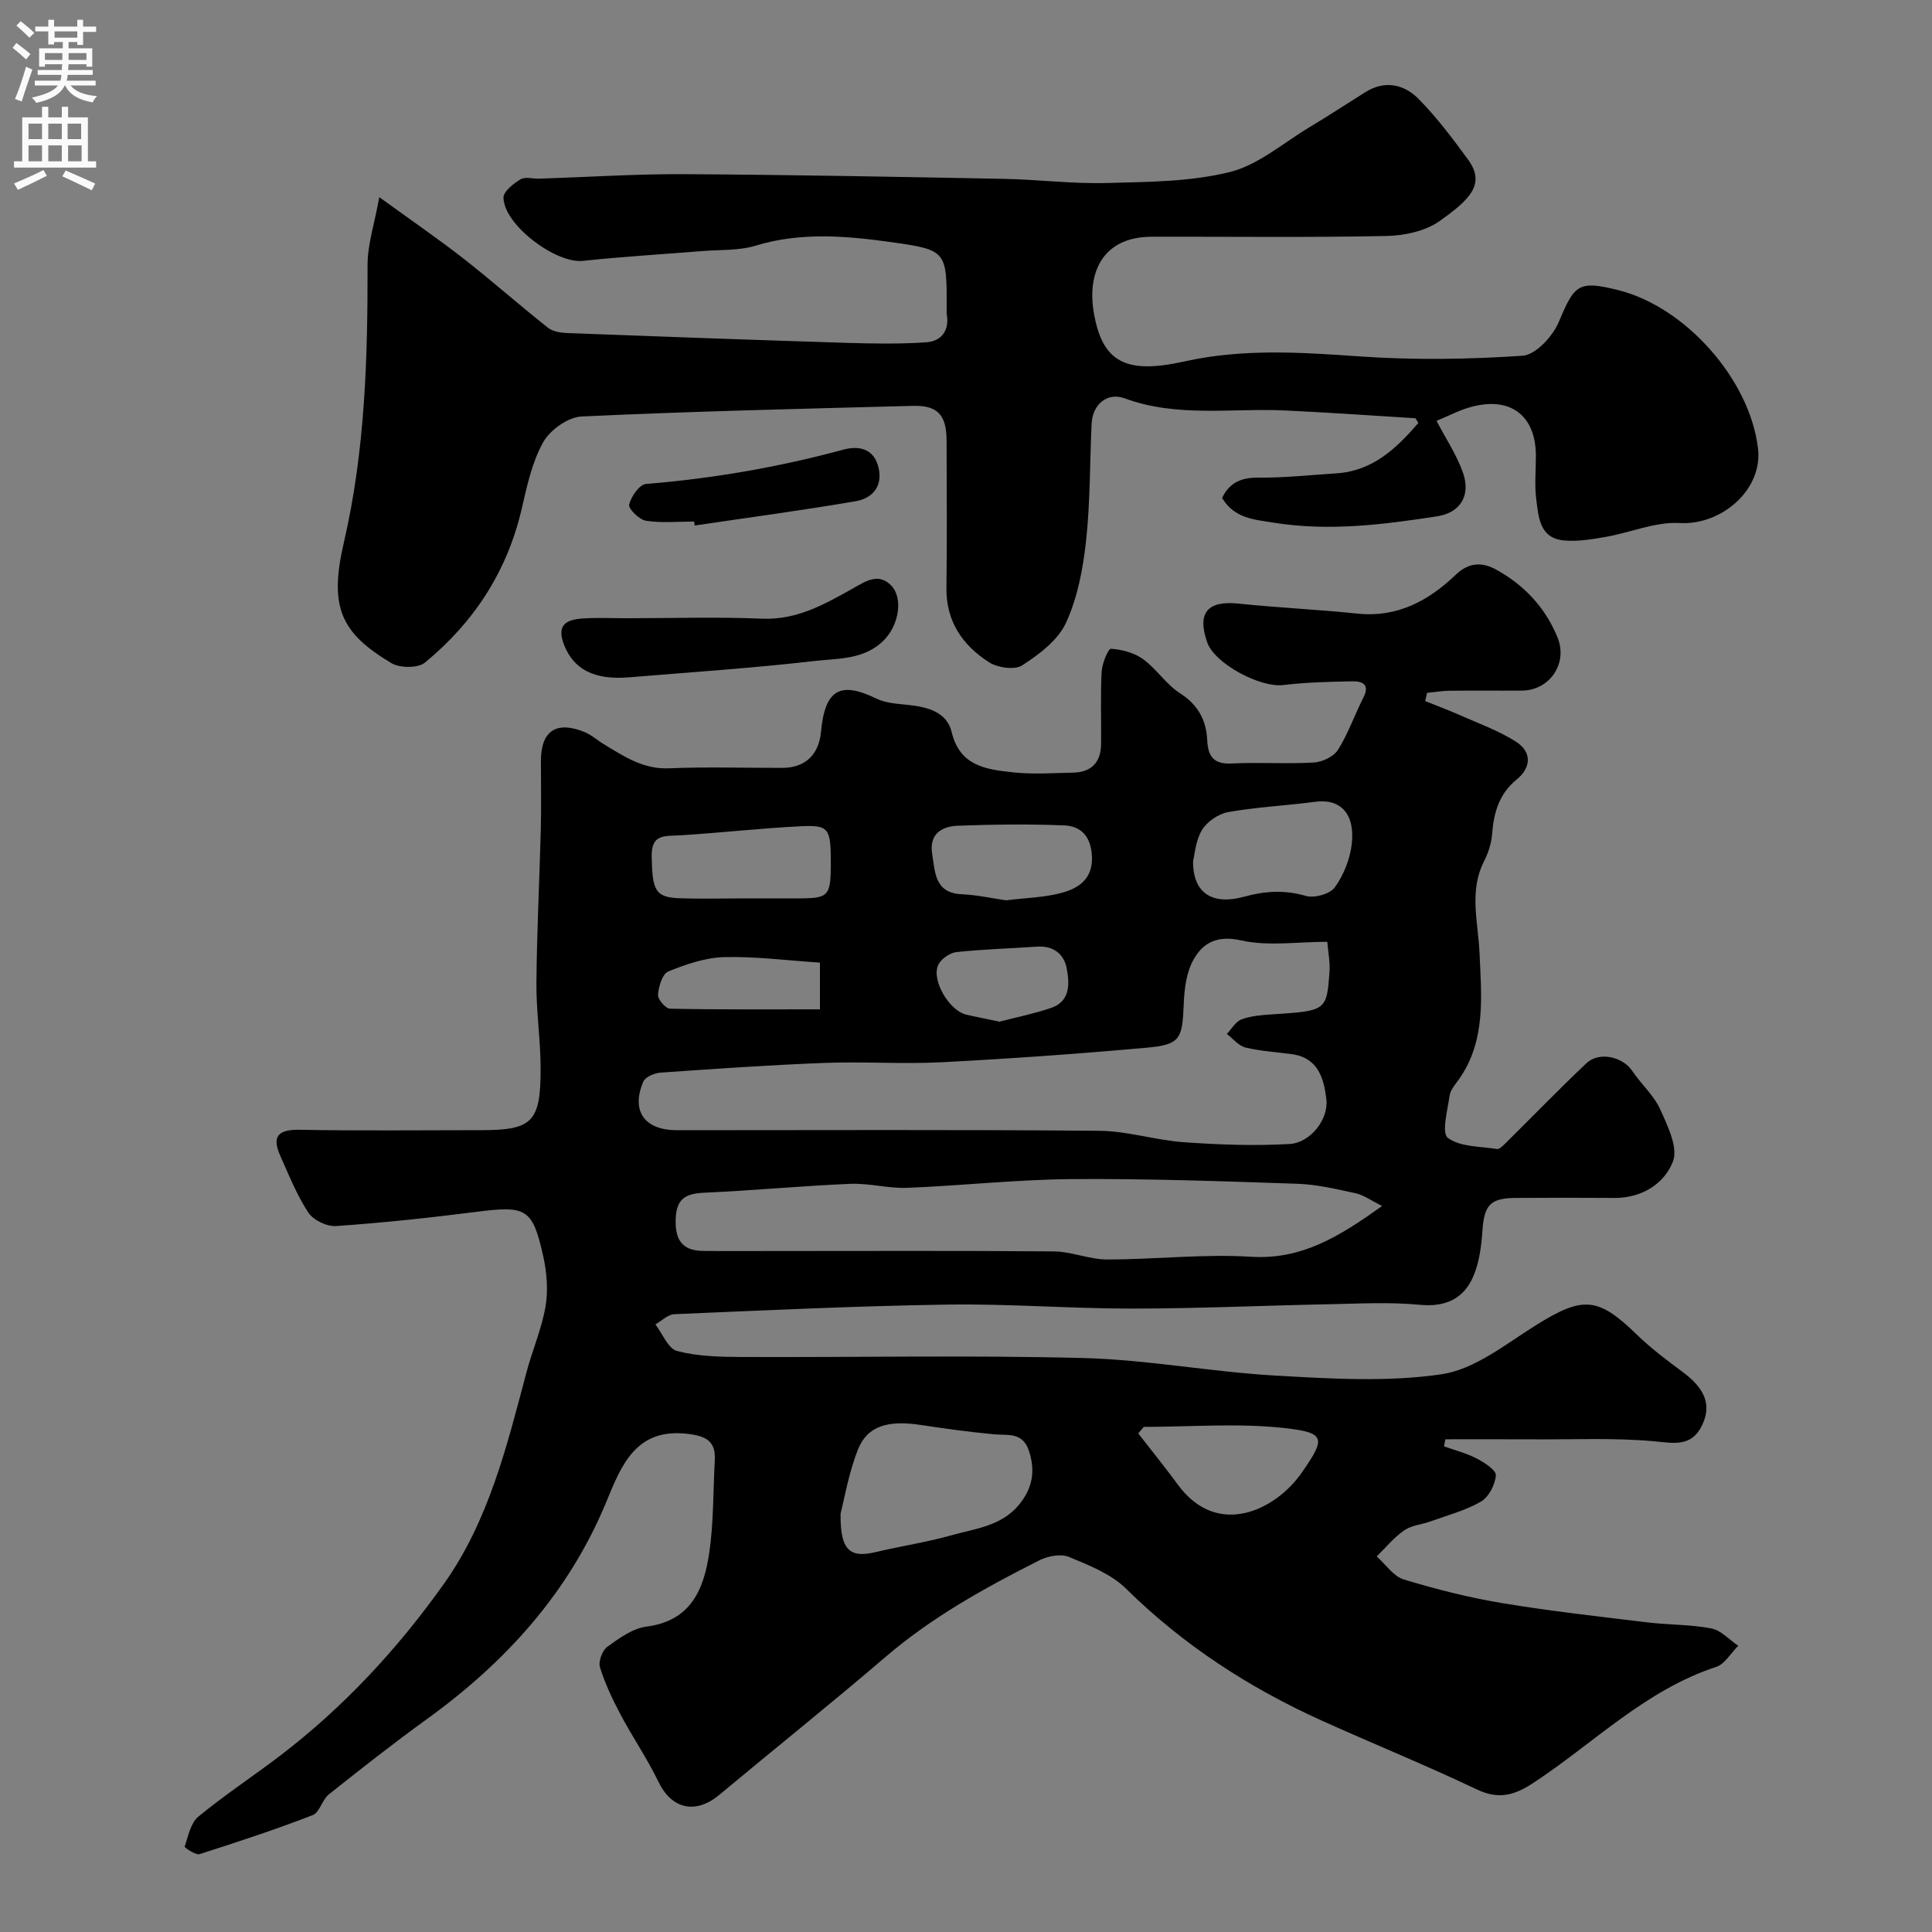
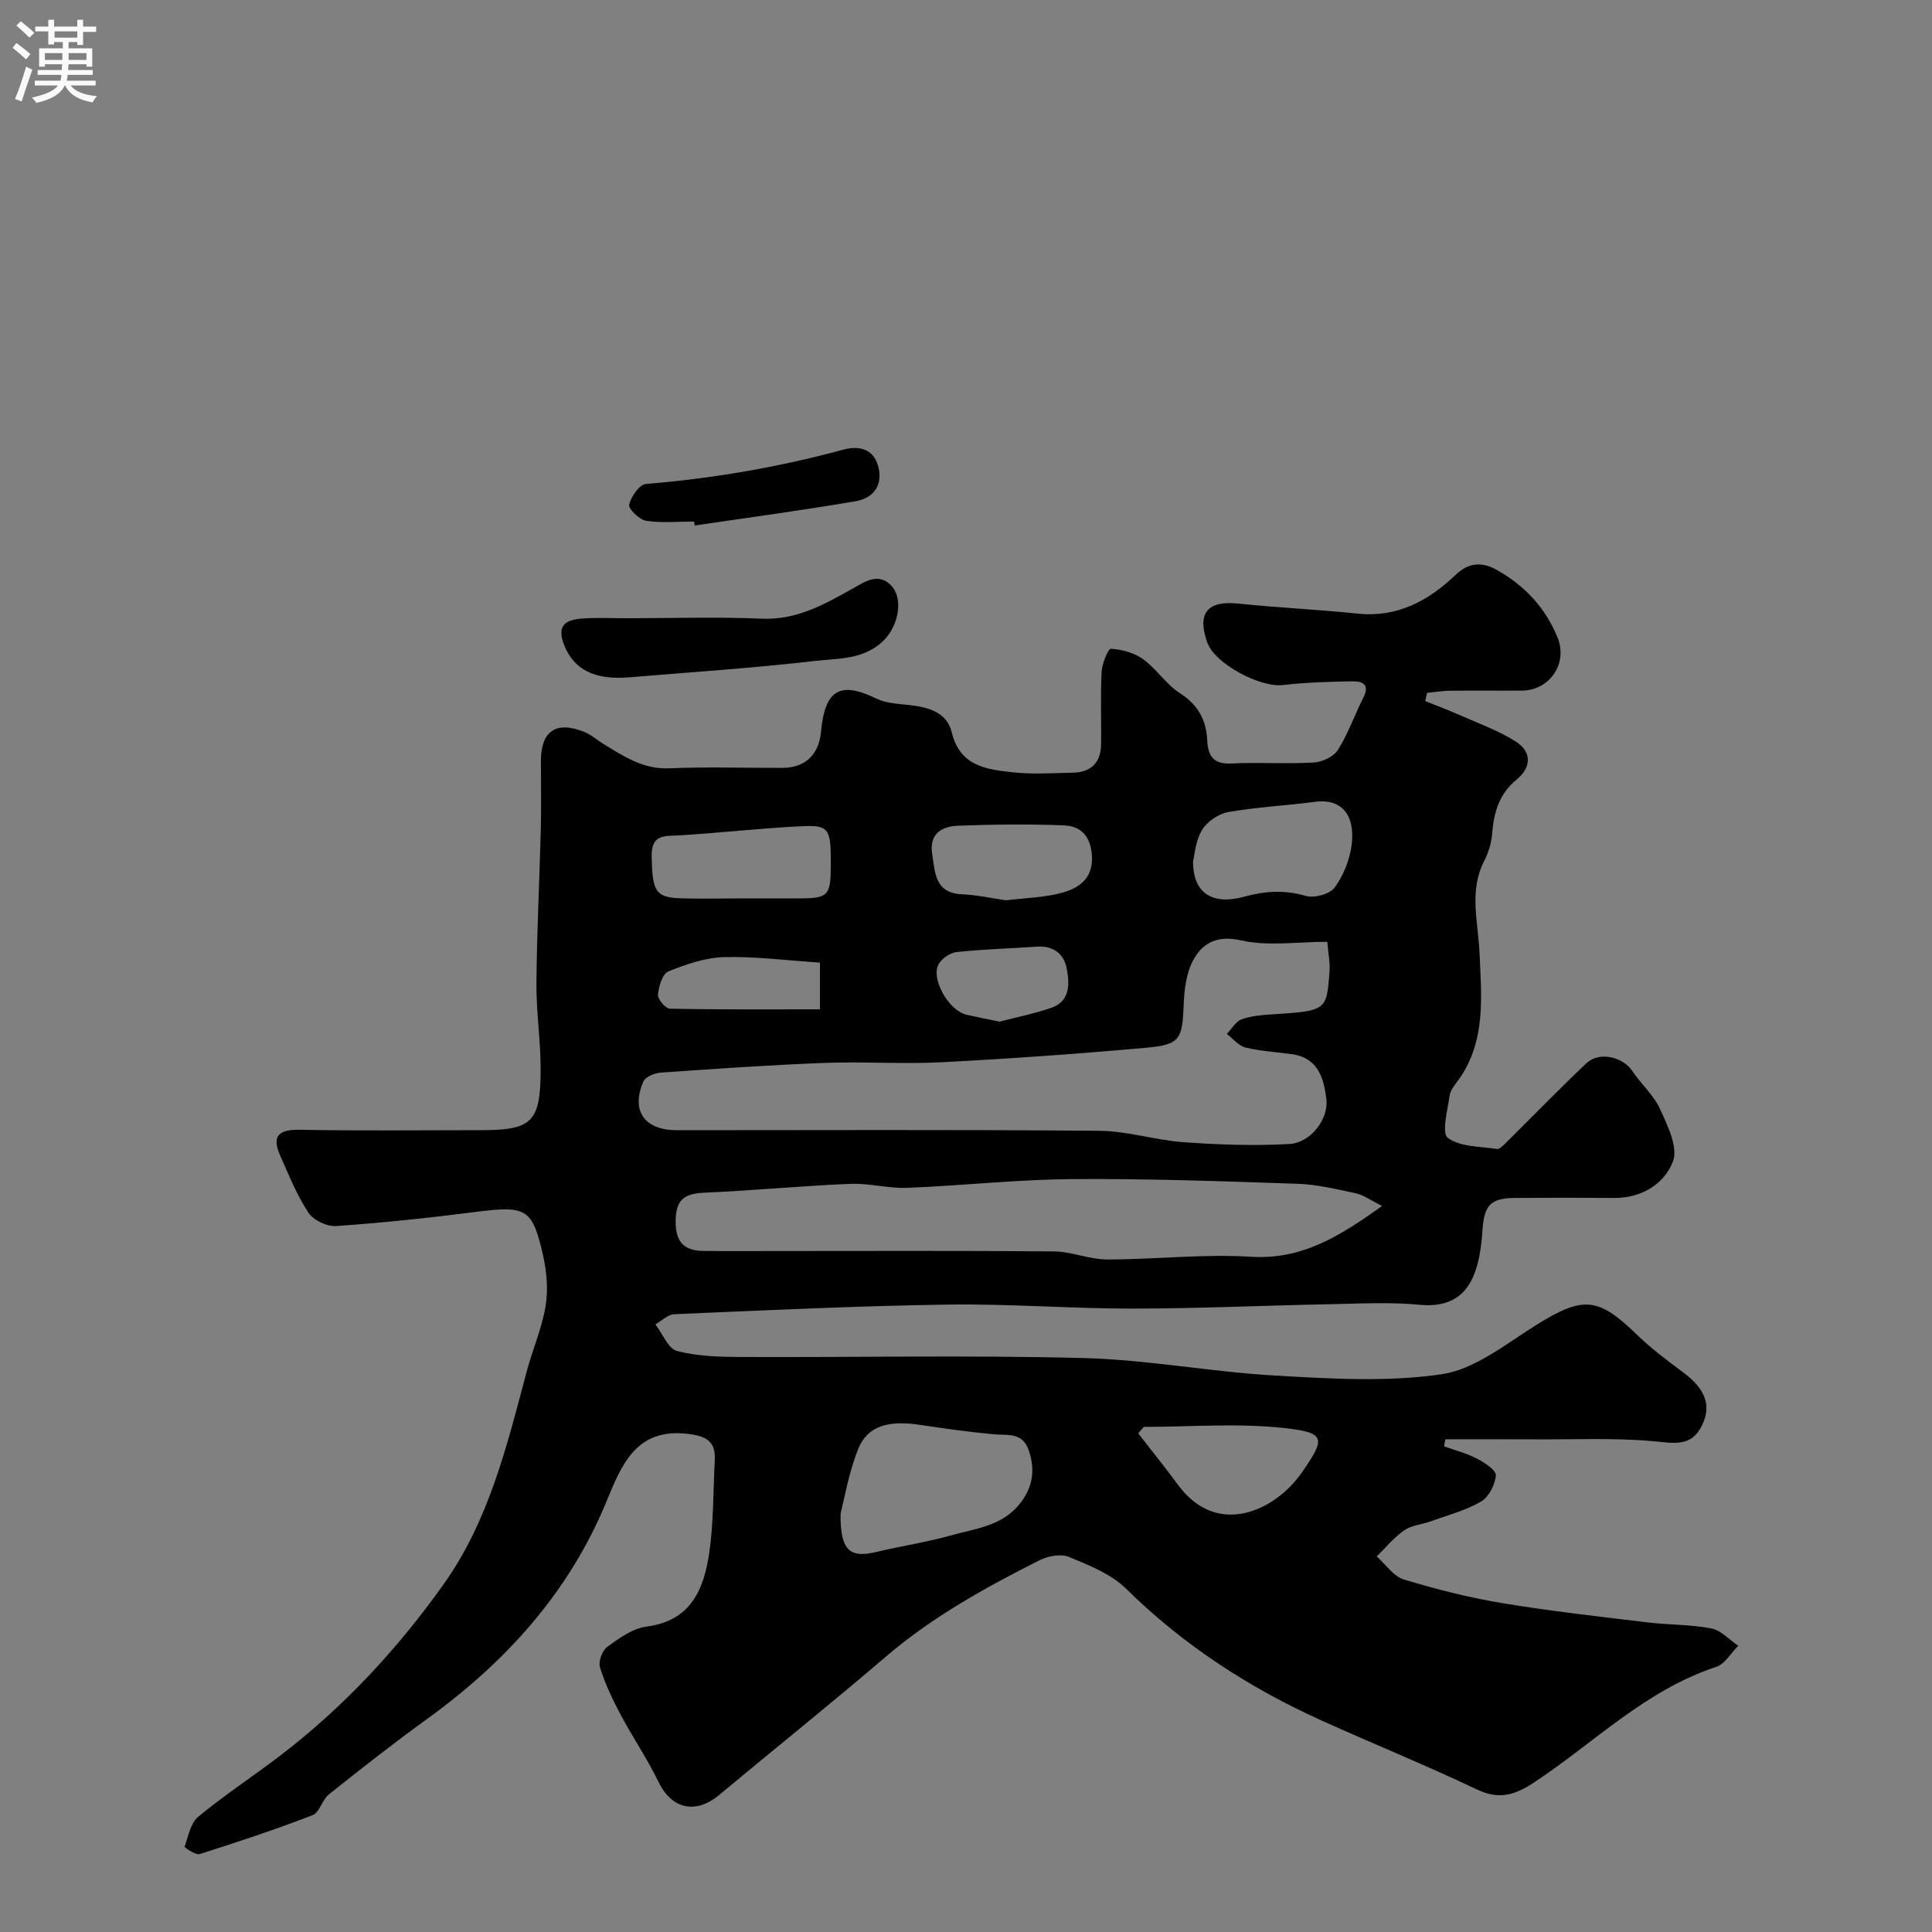
<svg xmlns="http://www.w3.org/2000/svg" enable-background="new 0 0 400 400" viewBox="0 0 400 400">
  <rect x="0" y="0" width="400" height="400" fill="#808080" stroke="none" />
  <g fill="#000001">
    <path d="m295.07 145.15c2.36.95 4.74 1.83 7.06 2.86 3.96 1.76 8.13 3.24 11.74 5.55 3.28 2.1 3.22 5.32.12 7.85-3.61 2.95-4.72 6.81-5.06 11.22-.15 1.9-.76 3.88-1.63 5.59-3.22 6.3-1.26 12.59-.98 19.1.38 8.75 1.4 18.13-4.26 26.13-.75 1.06-1.76 2.18-1.93 3.38-.43 3-1.71 7.74-.37 8.75 2.55 1.91 6.68 1.75 10.18 2.31.47.07 1.13-.59 1.59-1.03 5.64-5.57 11.15-11.27 16.91-16.72 2.64-2.5 7.53-1.37 9.53 1.62 1.82 2.72 4.44 5.01 5.76 7.92 1.54 3.41 3.75 7.94 2.63 10.81-1.8 4.62-6.46 7.57-12.14 7.53-6.83-.05-13.67-.05-20.5 0-5.21.04-6.44 1.54-6.8 6.78-.22 3.19-.64 6.55-1.88 9.44-2.01 4.68-5.78 6.42-11.16 5.9-6.11-.59-12.32-.24-18.48-.12-13.63.27-27.27.9-40.9.91-12.77.01-25.54-1.02-38.3-.83-18.87.28-37.74 1.19-56.6 1.99-1.33.06-2.6 1.38-3.91 2.11 1.48 1.92 2.64 5.03 4.49 5.51 4.23 1.11 8.8 1.22 13.23 1.24 23.66.1 47.34-.4 70.99.22 13.24.35 26.42 2.88 39.67 3.63 11.46.65 23.17 1.38 34.42-.28 6.82-1.01 13.18-6.18 19.38-10.07 9.83-6.15 12.92-6 20.99 1.84 2.93 2.84 6.22 5.33 9.51 7.76 4.67 3.45 6.06 6.88 4 11.09-2.22 4.52-5.83 3.63-10.03 3.25-8.1-.73-16.3-.34-24.45-.39-6.22-.03-12.43-.01-18.65-.01-.09.49-.18.98-.27 1.46 2.28.82 4.68 1.43 6.81 2.54 1.57.82 4 2.4 3.92 3.47-.15 1.92-1.46 4.48-3.07 5.42-3.18 1.85-6.89 2.82-10.4 4.09-1.83.66-3.96.81-5.49 1.86-2.13 1.47-3.83 3.58-5.71 5.41 1.85 1.64 3.45 4.1 5.59 4.76 6.66 2.03 13.47 3.75 20.34 4.9 9.99 1.66 20.08 2.78 30.14 4 4.4.53 8.9.42 13.22 1.25 2.01.39 3.71 2.34 5.56 3.59-1.51 1.5-2.77 3.79-4.58 4.38-14.66 4.81-25.35 15.8-37.82 24-3.91 2.57-7.18 3.52-11.7 1.37-10.59-5.04-21.48-9.45-32.17-14.28-15.02-6.79-28.63-15.62-40.46-27.28-3.11-3.07-7.66-4.85-11.82-6.58-1.68-.7-4.36-.2-6.11.68-11.21 5.66-22.17 11.71-31.81 19.96-11.34 9.71-23.01 19.05-34.48 28.61-4.94 4.12-9.89 2.93-12.6-2.69-2.32-4.8-5.37-9.25-7.87-13.97-1.66-3.13-3.2-6.38-4.24-9.74-.37-1.19.47-3.49 1.51-4.24 2.46-1.78 5.25-3.82 8.11-4.19 9.21-1.17 11.88-7.73 12.99-15.21.94-6.34.81-12.84 1.16-19.27.21-3.82-1.71-4.93-5.38-5.4-10.97-1.41-13.95 6.48-17.11 14.13-7.79 18.82-20.88 33.17-37.18 44.95-6.89 4.98-13.58 10.24-20.22 15.53-1.4 1.11-1.92 3.75-3.38 4.31-7.69 2.97-15.53 5.57-23.39 8.06-.83.26-3.16-1.36-3.09-1.54.72-2.17 1.23-4.89 2.82-6.21 5.41-4.46 11.3-8.33 16.89-12.59 13.19-10.06 24.38-22.14 33.94-35.59 9.31-13.09 13.06-28.58 17.12-43.85 1.21-4.56 3.14-8.96 3.93-13.57.57-3.35.28-7.04-.46-10.39-2.24-10.03-3.49-10.55-14.04-9.21-9.6 1.23-19.23 2.25-28.88 2.92-1.89.13-4.7-1.23-5.73-2.8-2.38-3.62-4.02-7.75-5.8-11.74-1.81-4.05-.43-5.47 4.02-5.39 12.49.23 25 .08 37.49.08 10.65 0 12.4-1.64 12.39-12.71 0-5.93-.92-11.87-.87-17.8.09-10.66.64-21.31.91-31.97.12-4.66.01-9.33.02-14 .02-6.19 3.18-8.32 9.01-5.96 1.44.58 2.66 1.71 4.02 2.53 4.17 2.52 8.14 5.22 13.49 4.99 7.82-.33 15.66-.07 23.49-.09 4.67-.02 7.54-2.69 7.98-7.47.83-9.03 4.2-10.41 11.5-6.86 1.97.96 4.42 1.06 6.67 1.31 3.95.43 7.89 1.45 8.9 5.66 1.69 7.03 7.19 7.68 12.63 8.28 4.12.45 8.32.15 12.49.07 3.79-.08 5.76-2.15 5.8-5.91.06-5-.15-10.01.11-14.99.09-1.7 1.36-4.78 1.93-4.75 2.28.15 4.82.82 6.65 2.15 2.79 2.02 4.77 5.22 7.65 7.06 3.75 2.39 5.43 5.59 5.63 9.7.17 3.43 1.35 5.03 5.09 4.84 5.65-.28 11.34.13 16.99-.2 1.75-.1 4.11-1.22 4.99-2.62 2.13-3.39 3.46-7.27 5.28-10.86 1.41-2.79-.36-3.37-2.34-3.33-4.77.09-9.56.21-14.29.77-4.79.57-14.17-4.43-15.71-8.81-2.16-6.14.05-8.72 6.46-8.05 8.2.85 16.45 1.22 24.65 2.07 8.26.86 14.72-2.67 20.34-8.05 2.81-2.68 5.58-2.62 8.51-.98 5.75 3.21 10.08 7.86 12.57 14 2.17 5.35-1.64 10.93-7.37 10.97-5 .04-10-.03-15 .03-1.55.02-3.1.28-4.65.44-.13.57-.26 1.14-.39 1.7zm-20.27 49.84c-6.26 0-12.29.96-17.83-.29-4.93-1.1-7.88.46-9.85 3.95-1.48 2.62-1.92 6.06-2.04 9.17-.28 7.34-.7 8.48-7.83 9.11-14.1 1.26-28.22 2.27-42.36 3-8.01.41-16.07-.17-24.09.13-11.37.43-22.73 1.23-34.08 2.02-1.25.09-3.13.9-3.54 1.87-2.58 6.11.27 10.05 7.01 10.05 29.15 0 58.3-.14 87.45.12 5.81.05 11.58 1.94 17.41 2.36 7.29.52 14.65.79 21.94.37 4.34-.25 8.12-5.13 7.62-9.28-.5-4.2-1.66-8.53-7.04-9.3-3.24-.46-6.54-.62-9.7-1.39-1.43-.35-2.59-1.84-3.87-2.82 1-1.04 1.83-2.55 3.05-3.01 1.93-.72 4.12-.89 6.22-1.03 11.34-.74 11.4-.71 11.99-8.85.15-1.87-.26-3.78-.46-6.18zm11.35 54.69c-2.43-1.2-3.86-2.28-5.45-2.62-3.97-.86-8-1.83-12.04-1.97-15.59-.53-31.18-1.09-46.77-.97-11.36.09-22.71 1.36-34.08 1.81-3.91.15-7.88-.99-11.79-.83-10.04.42-20.06 1.39-30.09 1.83-3.76.17-5.85 1.06-6.03 5.31-.18 4.29 1.19 6.7 5.65 6.75 4.69.06 9.38.02 14.07.02 19.52 0 39.04-.09 58.55.08 3.69.03 7.38 1.67 11.07 1.67 9.92.01 19.88-1.18 29.75-.56 10.43.64 18.2-4.09 27.16-10.52zm-112.12 63.69c-.1 7.7 1.98 9.24 7.29 7.97 5.21-1.24 10.53-2.03 15.68-3.48 4.91-1.38 10.29-1.88 13.93-6.27 2.83-3.41 3.5-7.01 2.09-11.24-1.31-3.92-4.38-3.13-7.29-3.4-5.03-.47-10.05-1.16-15.05-1.92-6.78-1.04-11.08.15-13.03 5.04-1.96 4.91-2.83 10.26-3.62 13.3zm72.98-135.04c-.03 6.7 4.11 9.12 10.6 7.32 4.3-1.19 8.36-1.44 12.75-.16 1.75.51 4.99-.38 5.99-1.76 1.83-2.53 3.14-5.82 3.51-8.93.74-6.38-2.37-9.49-7.56-8.8-5.99.8-12.06 1.08-18 2.13-2.02.36-4.4 1.98-5.45 3.72-1.35 2.27-1.52 5.23-1.84 6.48zm-92.94 7.67c3.82 0 7.63.01 11.45 0 6.04-.03 6.48-.51 6.49-7.14.01-7.39-.33-8.08-6.27-7.79-8.34.41-16.66 1.37-25 1.88-3.09.19-5.92-.35-5.82 4.41.14 6.96.73 8.42 5.72 8.61 4.46.16 8.94.03 13.43.03zm82.74 109.42c-.38.45-.77.9-1.15 1.35 2.75 3.55 5.59 7.05 8.25 10.67 8.13 11.05 20.12 5.31 25.58-2.51 5.03-7.21 4.99-8.31-3.6-9.27-9.58-1.06-19.37-.24-29.08-.24zm-28.52-109.02c4.03-.51 8.04-.56 11.75-1.61 3.3-.93 6.17-2.85 6.04-7.28-.12-4.03-2.01-6.47-5.74-6.62-7.29-.3-14.62-.2-21.92.06-3.41.12-6.1 1.65-5.42 5.89.62 3.83.52 8.07 6.18 8.31 3.06.13 6.1.82 9.11 1.25zm-1.35 25.12c3.2-.83 7-1.6 10.65-2.83 4.08-1.38 3.85-5.11 3.25-8.25-.56-2.93-2.78-4.68-6.13-4.45-5.56.39-11.15.53-16.69 1.13-1.36.15-3.13 1.38-3.74 2.6-1.55 3.07 2.2 9.49 5.74 10.34 2.03.48 4.09.87 6.92 1.46zm-37.18-12.22c-6.75-.44-13.29-1.3-19.8-1.14-3.91.1-7.91 1.48-11.6 2.97-1.21.49-1.99 3.1-2.13 4.81-.08.94 1.57 2.88 2.47 2.9 10.37.21 20.74.13 31.06.13 0-3.64 0-6.57 0-9.67z" />
-     <path d="m297.42 87.13c1.94 3.73 4.24 7.13 5.52 10.88 1.56 4.59-.6 8.14-5.35 8.88-11.21 1.73-22.41 3.15-33.86 1.33-4.26-.68-8.16-.92-10.71-5.12 1.47-3.06 3.81-4.24 7.41-4.21 5.42.05 10.85-.54 16.27-.89 7.53-.49 12.41-5.18 16.96-10.43-.33-.49-.5-.97-.69-.98-8.9-.56-17.8-1.17-26.71-1.6-11.16-.54-22.49 1.51-33.42-2.52-3.56-1.31-6.66 1.22-6.84 5.3-.37 8.1-.27 16.24-1.15 24.28-.63 5.75-1.76 11.73-4.16 16.92-1.66 3.6-5.54 6.5-9.04 8.78-1.56 1.02-5.12.5-6.91-.65-5.43-3.5-8.88-8.42-8.79-15.37.14-10.16.05-20.33.03-30.49-.01-5.32-1.84-7.35-6.99-7.21-22.87.6-45.74 1.13-68.59 2.2-2.8.13-6.52 2.79-7.94 5.33-2.31 4.13-3.35 9.05-4.44 13.75-3 12.98-9.89 23.52-20.04 31.87-1.44 1.18-5.19 1.16-6.93.12-10.46-6.24-12.98-11.55-9.86-24.97 4.41-19 4.94-38.17 4.91-57.48-.01-4.22 1.42-8.45 2.43-14.03 6.67 4.84 12.17 8.61 17.41 12.7 5.94 4.64 11.59 9.65 17.5 14.33 1.02.81 2.7 1.06 4.09 1.11 19.2.73 38.4 1.42 57.6 2.02 5.51.17 11.05.26 16.55-.1 3.21-.21 4.94-2.4 4.33-5.88-.06-.32-.01-.67-.01-1 .03-11.87.08-12.25-11.12-13.82-9.41-1.32-18.92-2.21-28.39.67-3.53 1.08-7.48.83-11.24 1.14-8.19.67-16.4 1.14-24.57 2.02-5.56.6-16.32-7.39-16.44-13.07-.03-1.28 2.06-2.93 3.53-3.81.98-.59 2.6-.09 3.93-.14 9.93-.32 19.87-.98 29.8-.93 22.1.12 44.2.55 66.29.97 7.1.13 14.21 1.05 21.3.86 8.54-.23 17.31-.24 25.51-2.27 5.91-1.46 11.07-6.02 16.51-9.28 3.92-2.35 7.74-4.86 11.61-7.28 4.04-2.52 8.01-1.59 10.98 1.42 3.78 3.82 7.05 8.2 10.24 12.55 3.73 5.1.34 8.31-5.89 12.74-2.96 2.1-7.32 3.02-11.07 3.09-16.16.33-32.32.12-48.49.15-10.5.02-13.34 7.78-12.06 15.53 1.75 10.61 6.77 12.97 18.85 10.28 11.92-2.65 23.85-1.9 35.92-1.05 11.31.8 22.74.65 34.05-.12 2.71-.19 6.25-4.04 7.49-7.01 3.24-7.75 4.06-8.62 12.24-6.59 14.02 3.48 27.35 18.57 29 32.83.99 8.52-7.55 15.9-16.23 15.41-5.02-.29-10.17 1.97-15.3 2.87-2.89.5-5.91 1.02-8.79.72-4.91-.52-5.13-4.86-5.59-8.49-.38-2.95-.08-5.99-.08-8.99 0-8.4-5.29-12.42-13.55-10.11-2.32.64-4.5 1.81-7.02 2.84z" />
    <path d="m129.76 128c9.34 0 18.69-.3 28.01.09 7.17.3 12.88-2.94 18.71-6.2 2.61-1.46 5.33-3.41 8-.7 2.57 2.62 1.6 8.09-1.29 11.16-4.05 4.29-9.62 3.93-14.64 4.51-12.71 1.47-25.5 2.3-38.25 3.37-7.33.61-11.48-1.68-13.46-6.58-1.78-4.39.5-5.39 3.96-5.61 2.96-.19 5.97-.04 8.96-.04z" />
    <path d="m143.71 107.98c-3.32 0-6.7.34-9.95-.16-1.39-.22-3.69-2.47-3.5-3.33.38-1.67 2.13-4.18 3.48-4.29 13.86-1.13 27.46-3.48 40.88-7.11 3.2-.86 6.38-.25 7.29 3.81.87 3.91-1.4 6.29-4.71 6.86-11.08 1.91-22.24 3.39-33.37 5.04-.04-.27-.08-.55-.12-.82z" />
  </g>
  <path d="m2.6 9.9.8-1c.9.7 1.9 1.4 2.9 2.3l-.9 1.1c-1.1-1-2-1.8-2.8-2.4zm.5 10.6c.9-2.1 1.6-4.3 2.3-6.7.4.2.8.4 1.3.6-.7 2.1-1.5 4.3-2.2 6.6zm.3-15.2.9-.9c1 .8 2 1.6 2.8 2.4l-1 1c-.9-.9-1.8-1.7-2.7-2.5zm12.6-1.2h1.2v1.4h2.7v1.1h-2.7v2.7h-1.2v-.6h-1.8v1.3h4.9v3.8h-1.2v-.5h-3.7c0 .4-.1.9-.1 1.2h5.1v1h-5.2c0 .5-.1.9-.2 1.2h6v1h-5.2c1.1 1.3 2.9 2 5.5 2.2-.4.4-.7.8-.9 1.3-2.9-.5-4.8-1.6-5.7-3.5h-.1c-.8 1.7-2.7 2.9-5.9 3.6-.2-.4-.6-.8-.9-1.1 2.8-.6 4.6-1.4 5.4-2.5h-4.8v-1h5.3c.1-.3.2-.7.2-1.2h-4.9v-1h5c0-.4 0-.8.1-1.2h-3.6v.5h-1.2v-3.8h4.9v-1.3h-1.8v.5h-1.2v-2.7h-2.7v-1h2.7v-1.4h1.2v1.4h4.8zm-6.7 8.3h3.6c0-.4 0-.9 0-1.4h-3.6zm1.9-4.6h4.8v-1.3h-4.7v1.3zm6.7 3.2h-3.7v1.4h3.7v-2.4z" fill="#fafafb" />
-   <path d="m8.7 22.1h1.3v2.2h2.8v-2.2h1.3v2.2h4.1v9.1h1.7v1.3h-17v-1.3h1.7v-9.1h4.1zm.3 13.1.7 1.2c-1.8.9-3.8 1.9-6 2.9-.2-.4-.5-.8-.8-1.3 2.3-1 4.4-1.9 6.1-2.8zm-3.1-6.4h2.8v-3.2h-2.8zm0 4.6h2.8v-3.3h-2.8zm4.1-4.6h2.8v-3.2h-2.8zm0 4.6h2.8v-3.3h-2.8zm3.6 1.9c2.1.9 4.1 1.8 6.1 2.7l-.7 1.4c-2.2-1.1-4.2-2-6.1-2.9zm3.2-9.7h-2.8v3.2h2.8zm-2.7 7.8h2.8v-3.3h-2.8z" fill="#fafafb" />
</svg>